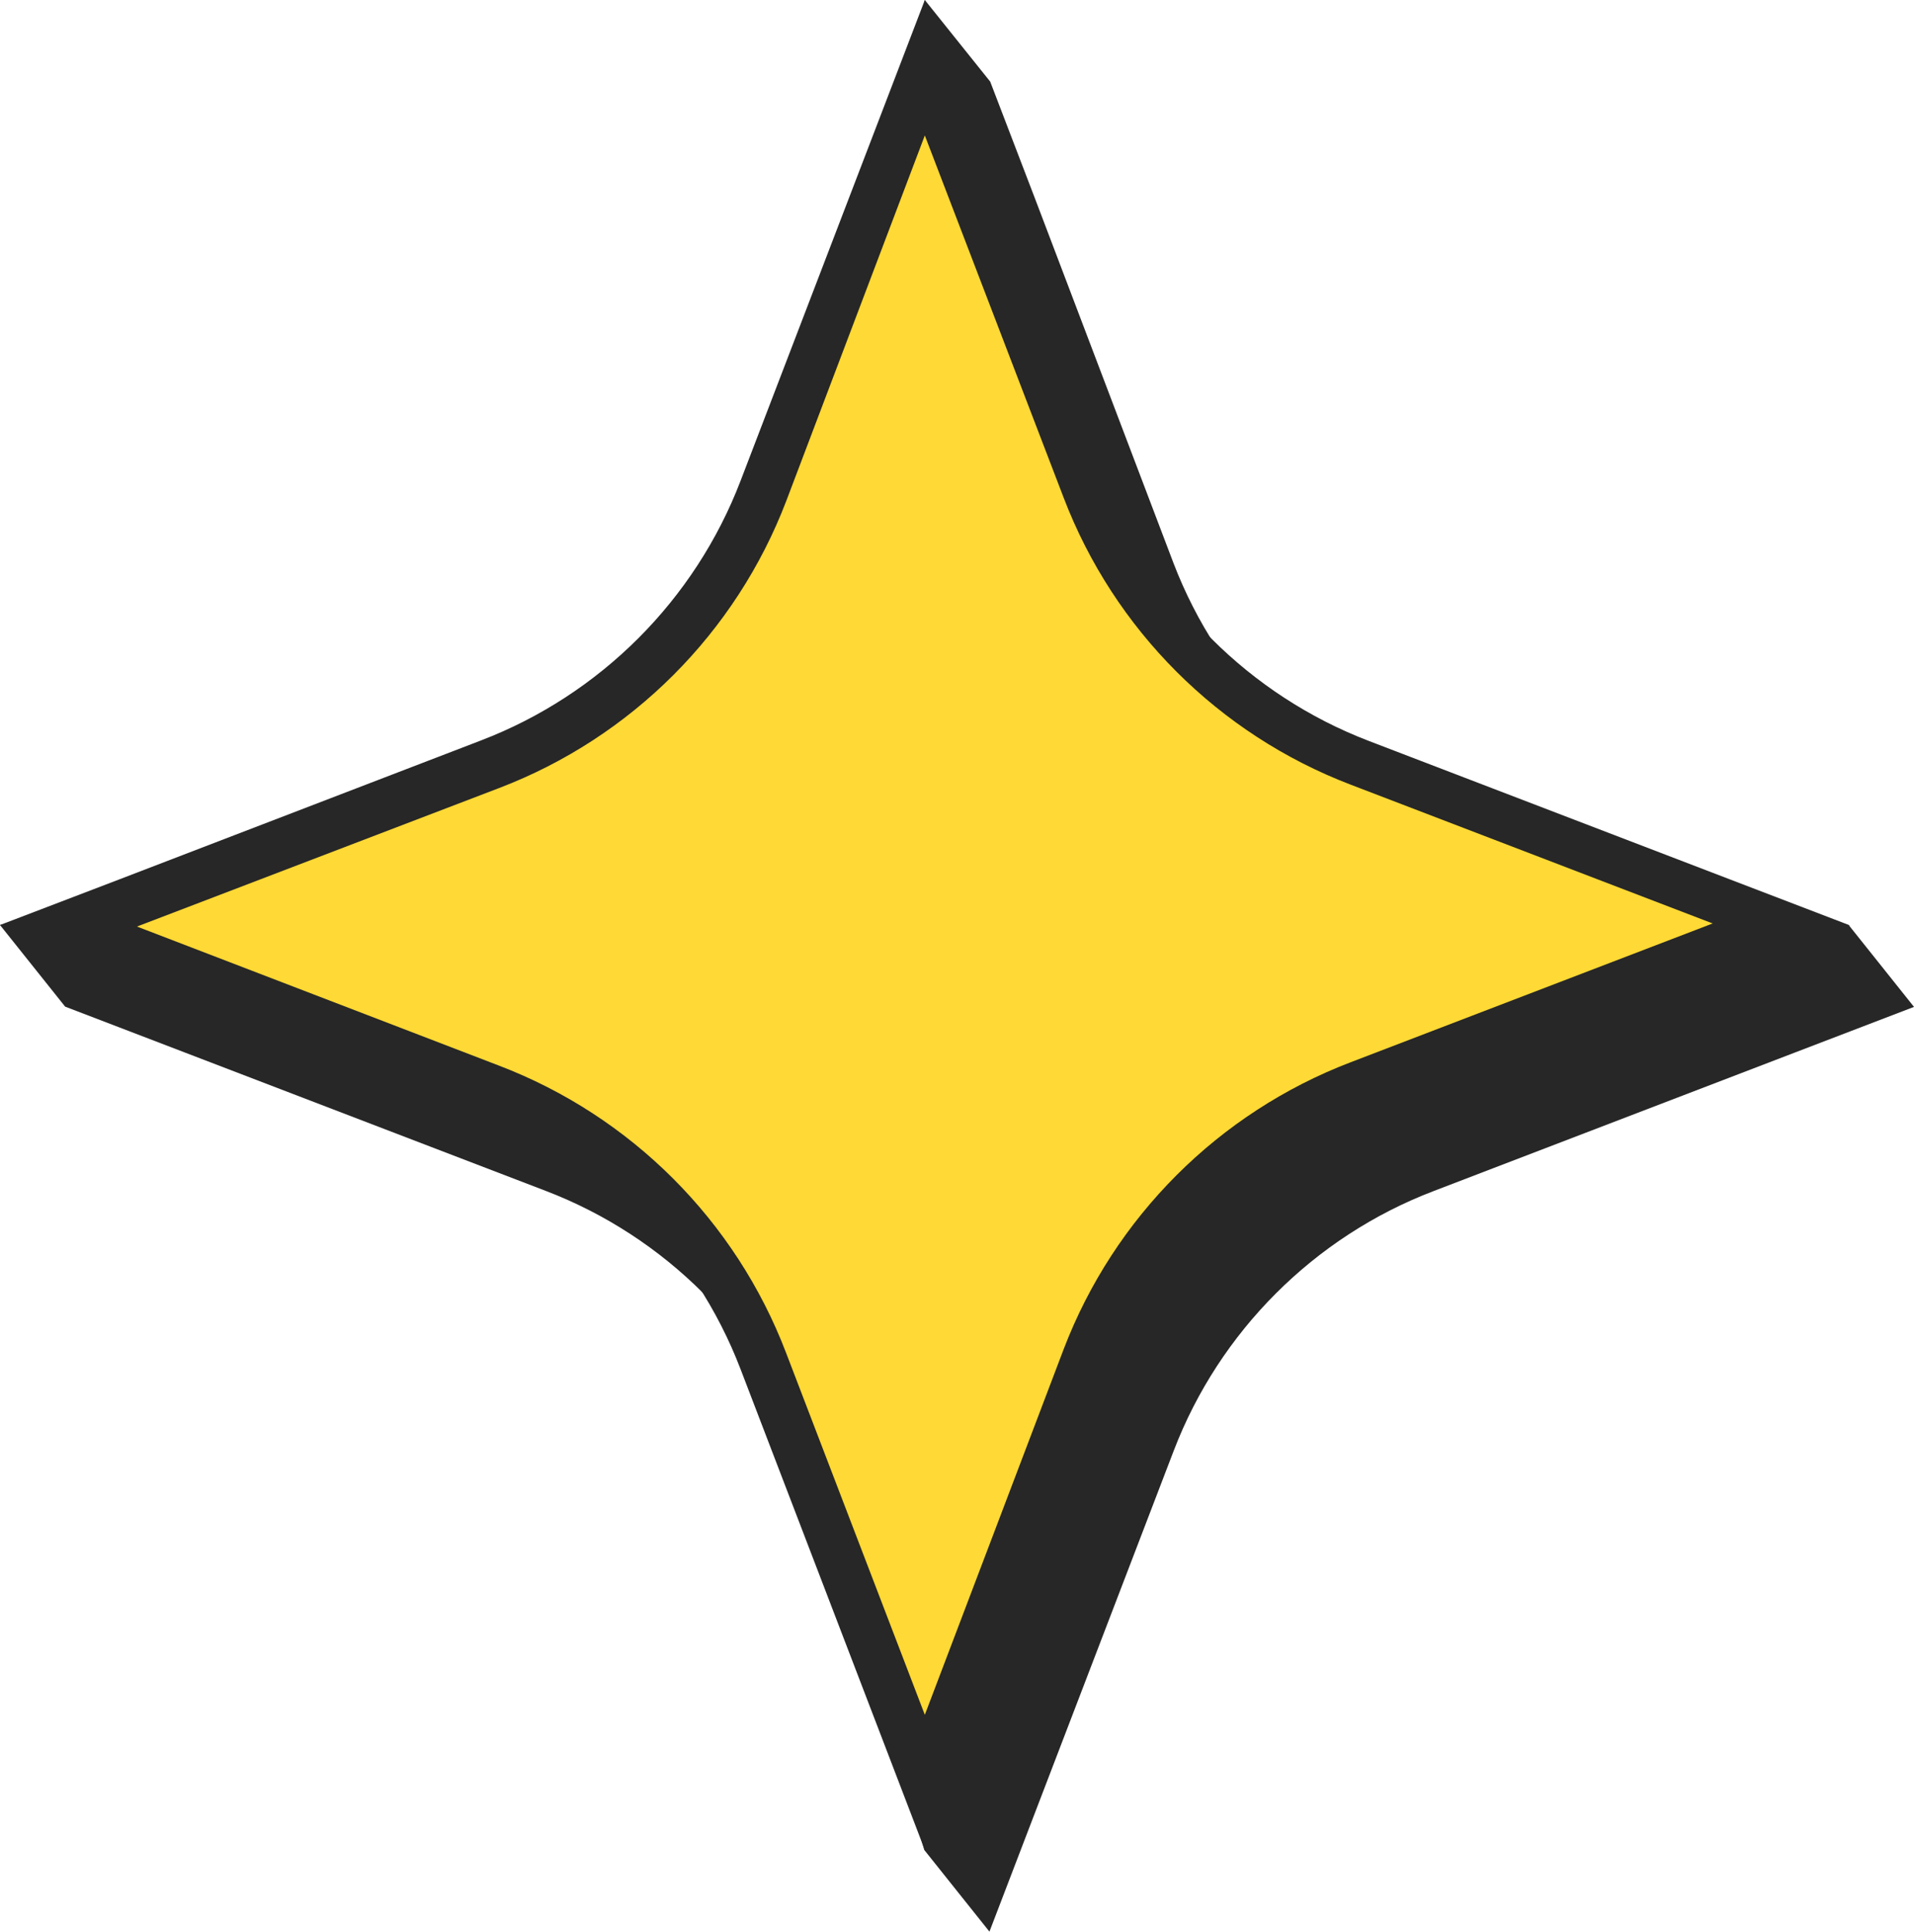
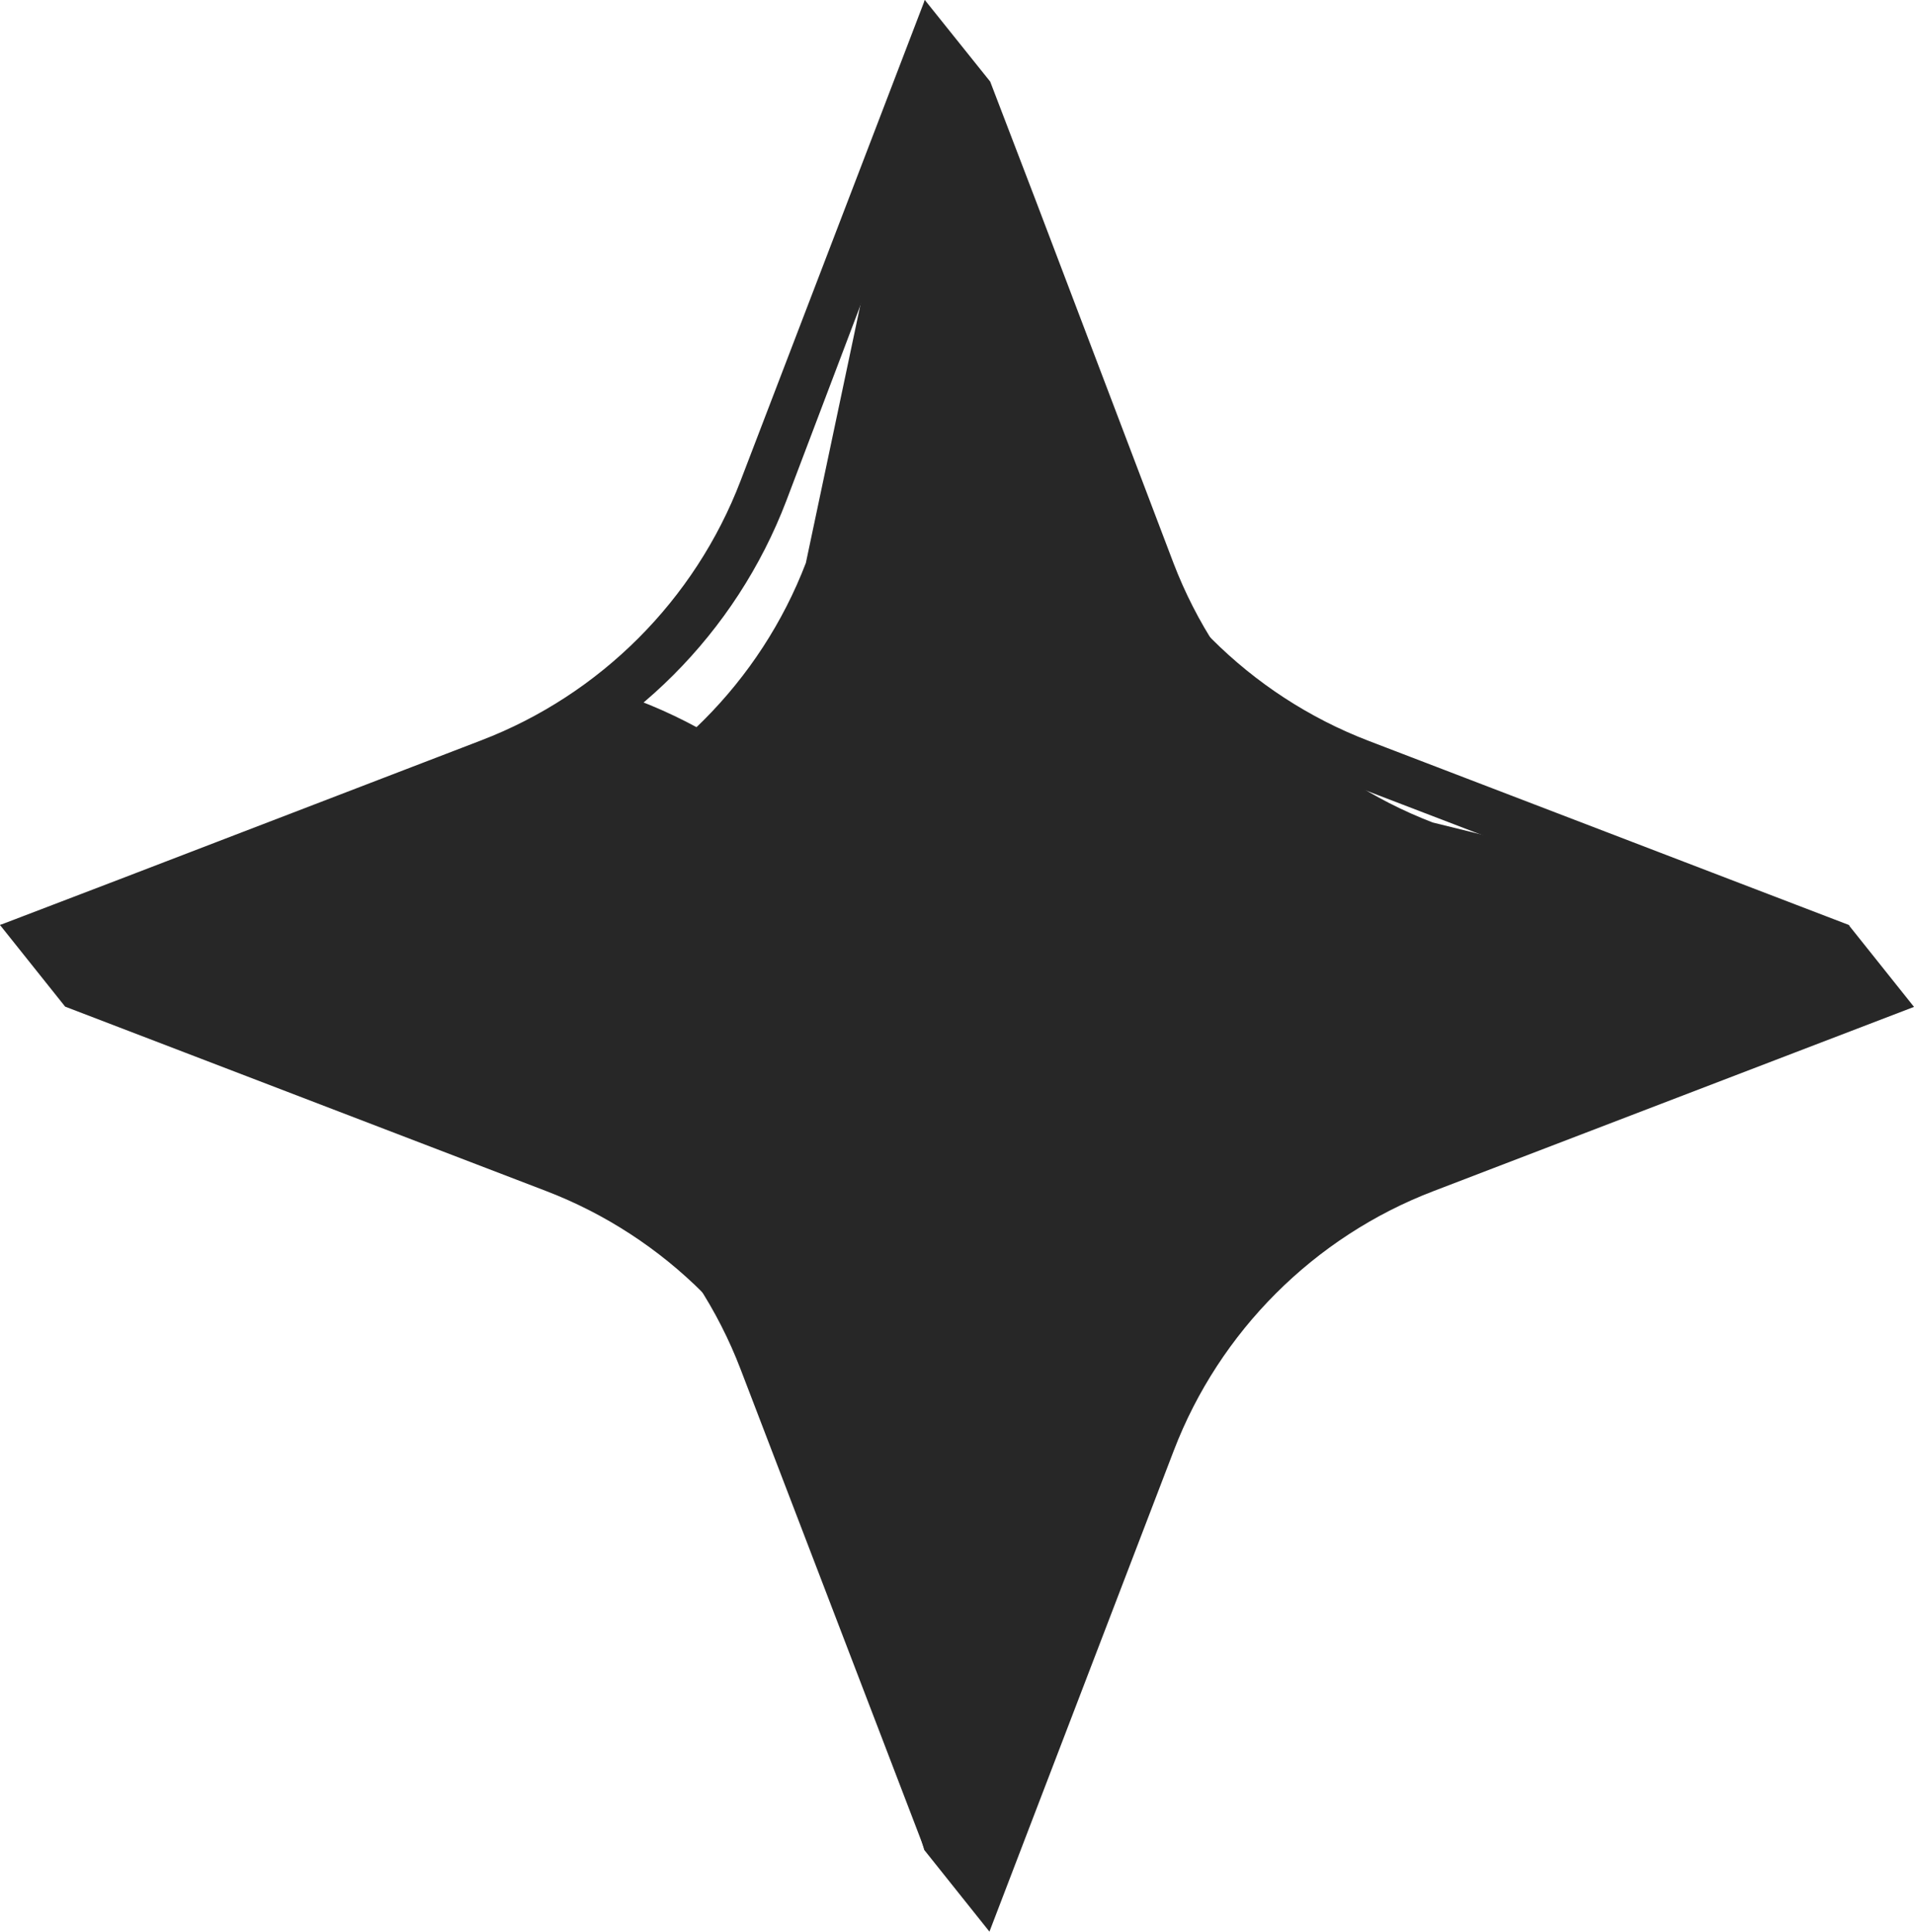
<svg xmlns="http://www.w3.org/2000/svg" fill="#272727" height="750.1" preserveAspectRatio="xMidYMid meet" version="1" viewBox="3.2 0.0 743.4 750.1" width="743.4" zoomAndPan="magnify">
  <g id="change1_1">
    <path d="M387.8,31.7L362.4,0l-46.2,218.6c-17.7,46.2-54.5,83-100.7,100.7L3.2,359.2l25.3,31.7l46.2,17.7l140.6,53.9 c46.2,17.7,83,54.5,100.7,100.7l46.2,155.2l25.3,31.7l17.7-46.2l53.9-140.6c17.7-46.2,54.5-83,100.7-100.7l140.6-53.9l46.2-17.7 l-25.3-31.7l-161.6-39.9c-46.2-17.7-83-54.5-100.7-100.7L405.5,77.9L387.8,31.7L387.8,31.7z" />
  </g>
  <g id="change2_1">
-     <path d="M299.7,528.4c-19-48.8-57.7-87.4-105.8-105.8L29.8,359.8l164.1-62.7c48.8-19,87.4-57.7,105.8-105.8 l62.7-164.1l62.7,164.1c19,48.8,57.7,87.4,105.8,105.8L695,359.8l-164.1,62.7c-48.8,19-87.4,57.7-105.8,105.8l-62.7,164.1 L299.7,528.4z" fill="#ffd935" />
-   </g>
+     </g>
  <g id="change1_2">
-     <path d="M362.4,52.6l53.9,140.6c19.6,51.3,60.2,91.9,111.5,111.5l140.6,53.9l-140.6,53.9c-51.3,19.6-91.9,60.2-111.5,111.5 l-53.9,141.9l-53.9-140.6c-19.6-51.3-60.2-91.9-111.5-111.5L56.4,359.8L197.1,306c51.3-19.6,91.9-60.2,111.5-111.5L362.4,52.6 M362.4,0l-17.7,46.2l-53.9,140.6c-17.7,46.2-54.5,83-100.7,100.7L49.5,341.5L3.2,359.2L49.5,377l140.6,53.9 c46.2,17.7,83,54.5,100.7,100.7l53.9,140.6l17.7,46.2l17.7-46.2L434,531.5c17.7-46.2,54.5-83,100.7-100.7L675.4,377l46.2-17.7 l-46.2-17.7l-140.6-53.9c-46.2-17.7-83-54.5-100.7-100.7L380.2,46.2L362.4,0L362.4,0z" />
+     <path d="M362.4,52.6l53.9,140.6c19.6,51.3,60.2,91.9,111.5,111.5l140.6,53.9l-140.6,53.9c-51.3,19.6-91.9,60.2-111.5,111.5 l-53.9-140.6c-19.6-51.3-60.2-91.9-111.5-111.5L56.4,359.8L197.1,306c51.3-19.6,91.9-60.2,111.5-111.5L362.4,52.6 M362.4,0l-17.7,46.2l-53.9,140.6c-17.7,46.2-54.5,83-100.7,100.7L49.5,341.5L3.2,359.2L49.5,377l140.6,53.9 c46.2,17.7,83,54.5,100.7,100.7l53.9,140.6l17.7,46.2l17.7-46.2L434,531.5c17.7-46.2,54.5-83,100.7-100.7L675.4,377l46.2-17.7 l-46.2-17.7l-140.6-53.9c-46.2-17.7-83-54.5-100.7-100.7L380.2,46.2L362.4,0L362.4,0z" />
  </g>
</svg>